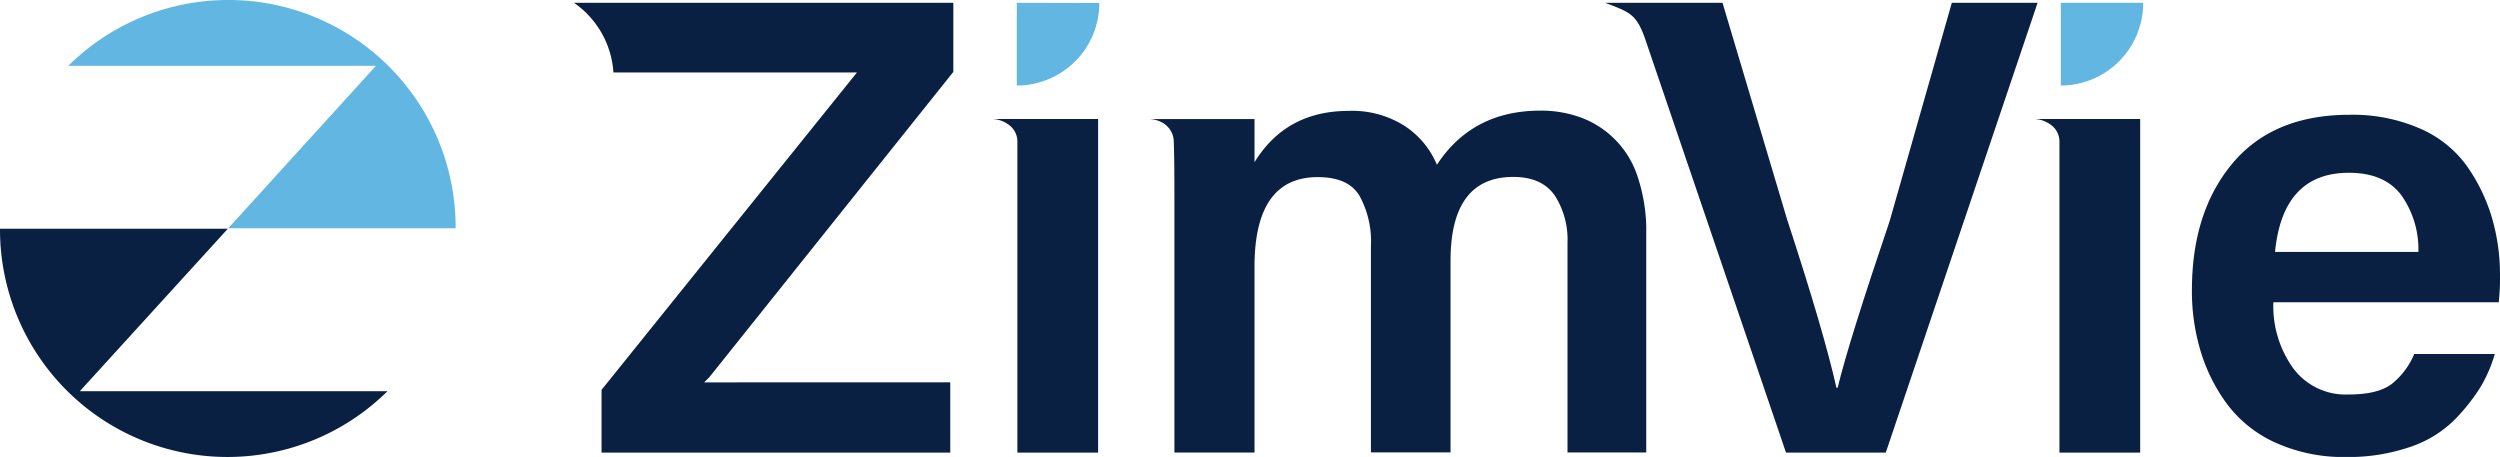
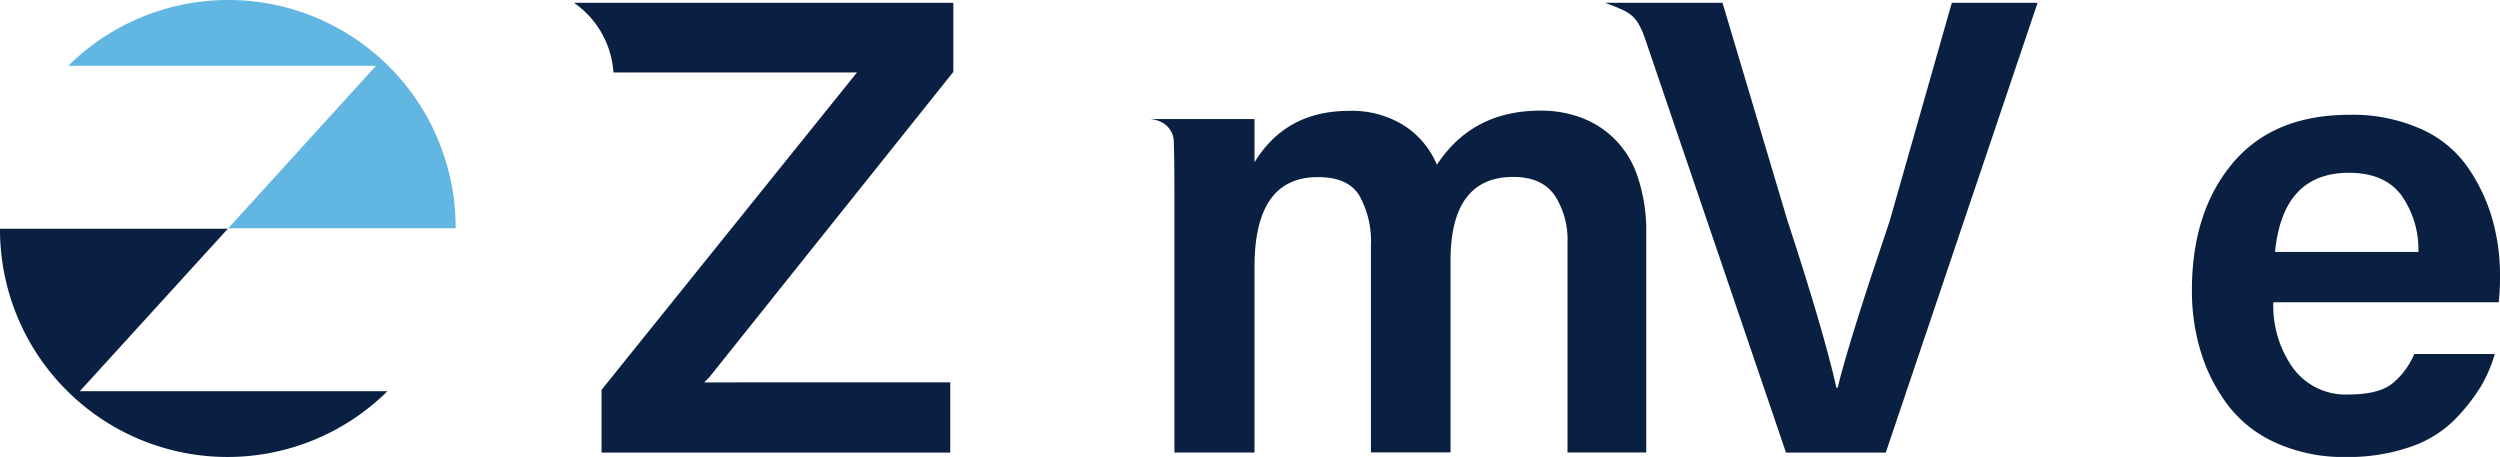
<svg xmlns="http://www.w3.org/2000/svg" id="Layer_1" data-name="Layer 1" viewBox="0 0 398.18 72.78">
-   <path d="M453.57,89.33h16.95v53.14H457.66V92.82a3.26,3.26,0,0,0-1.15-2.39A4.69,4.69,0,0,0,453.57,89.33Z" transform="translate(-129.65 -70.38)" style="fill:#0a2043" />
  <path d="M281.49,81.83l-38.88,48.65-.8.8H281v11.19H225.46v-10l40.68-50.55H227.35a14.63,14.63,0,0,0-6.28-11.09h60.42Z" transform="translate(-129.65 -70.38)" style="fill:#0a2043" />
-   <path d="M287.6,89.33h16.95v53.14H291.69V92.82a3.26,3.26,0,0,0-1.15-2.39A4.69,4.69,0,0,0,287.6,89.33Z" transform="translate(-129.65 -70.38)" style="fill:#0a2043" />
  <path d="M375,88a18.37,18.37,0,0,1,6.44,1.1,14.91,14.91,0,0,1,9.07,9.52,26.93,26.93,0,0,1,1.34,8.93v34.89H379.31v-33.4a13,13,0,0,0-2-7.48q-2.06-3-6.63-3-10,0-10,13.36v30.51H348v-32.9a15.06,15.06,0,0,0-1.84-8c-1.23-2-3.44-2.94-6.63-2.94q-10.06,0-10.07,14.26v29.61H316.7V103c0-3.85,0-7.21-.1-10.07a3.39,3.39,0,0,0-.5-1.74,3.51,3.51,0,0,0-1.45-1.35,4.62,4.62,0,0,0-2.14-.5h16.95v6.88q5-8.17,15-8.18a15.57,15.57,0,0,1,8.92,2.4,13.73,13.73,0,0,1,5.13,6.18Q364.16,88,375,88Z" transform="translate(-129.65 -70.38)" style="fill:#0a2043" />
  <path d="M440.52,70.83h13.66L430,142.47H414.11L391.58,76.3c-1.33-3.64-2.36-4-6.28-5.47H404l10.27,34.45q5.88,17.94,7.87,26.85h.2q1.69-7.08,8.28-26.54Z" transform="translate(-129.65 -70.38)" style="fill:#0a2043" />
  <path d="M527.83,114.12a36.1,36.1,0,0,1-.2,4.4h-35.9A17,17,0,0,0,494.87,129a10.38,10.38,0,0,0,8.83,4.21q4.68,0,6.88-1.67a12,12,0,0,0,3.59-4.78H527a22.1,22.1,0,0,1-2.34,5.37,30,30,0,0,1-4.19,5.23,18.28,18.28,0,0,1-7.08,4.25,30.42,30.42,0,0,1-10.12,1.56,26.28,26.28,0,0,1-11-2.2,19.73,19.73,0,0,1-7.73-6,27.29,27.29,0,0,1-4.33-8.45,32.94,32.94,0,0,1-1.45-9.91q0-12.51,6.48-20.23t18.65-7.72a26.76,26.76,0,0,1,11.21,2.2,17.93,17.93,0,0,1,7.48,6,28.09,28.09,0,0,1,3.94,8.11A32.32,32.32,0,0,1,527.83,114.12ZM492,110.51h22.83a14.87,14.87,0,0,0-2.79-9.14q-2.69-3.47-8.27-3.47Q493.23,97.9,492,110.51Z" transform="translate(-129.65 -70.38)" style="fill:#0a2043" />
  <path d="M129.65,106.81a36.23,36.23,0,0,0,61.71,25.88h-49l23.58-25.88Z" transform="translate(-129.65 -70.38)" style="fill:#0a2043" />
  <path d="M202.22,106.74a36.21,36.21,0,0,0-61.69-25.88h49L166,106.74Z" transform="translate(-129.65 -70.38)" style="fill:#61b6e2" />
-   <path d="M457.88,70.83V84h0A13.14,13.14,0,0,0,471,70.83Z" transform="translate(-129.65 -70.38)" style="fill:#61b6e2" />
-   <path d="M291.6,70.83V84h0a13.14,13.14,0,0,0,13.14-13.14Z" transform="translate(-129.65 -70.38)" style="fill:#61b6e2" />
</svg>